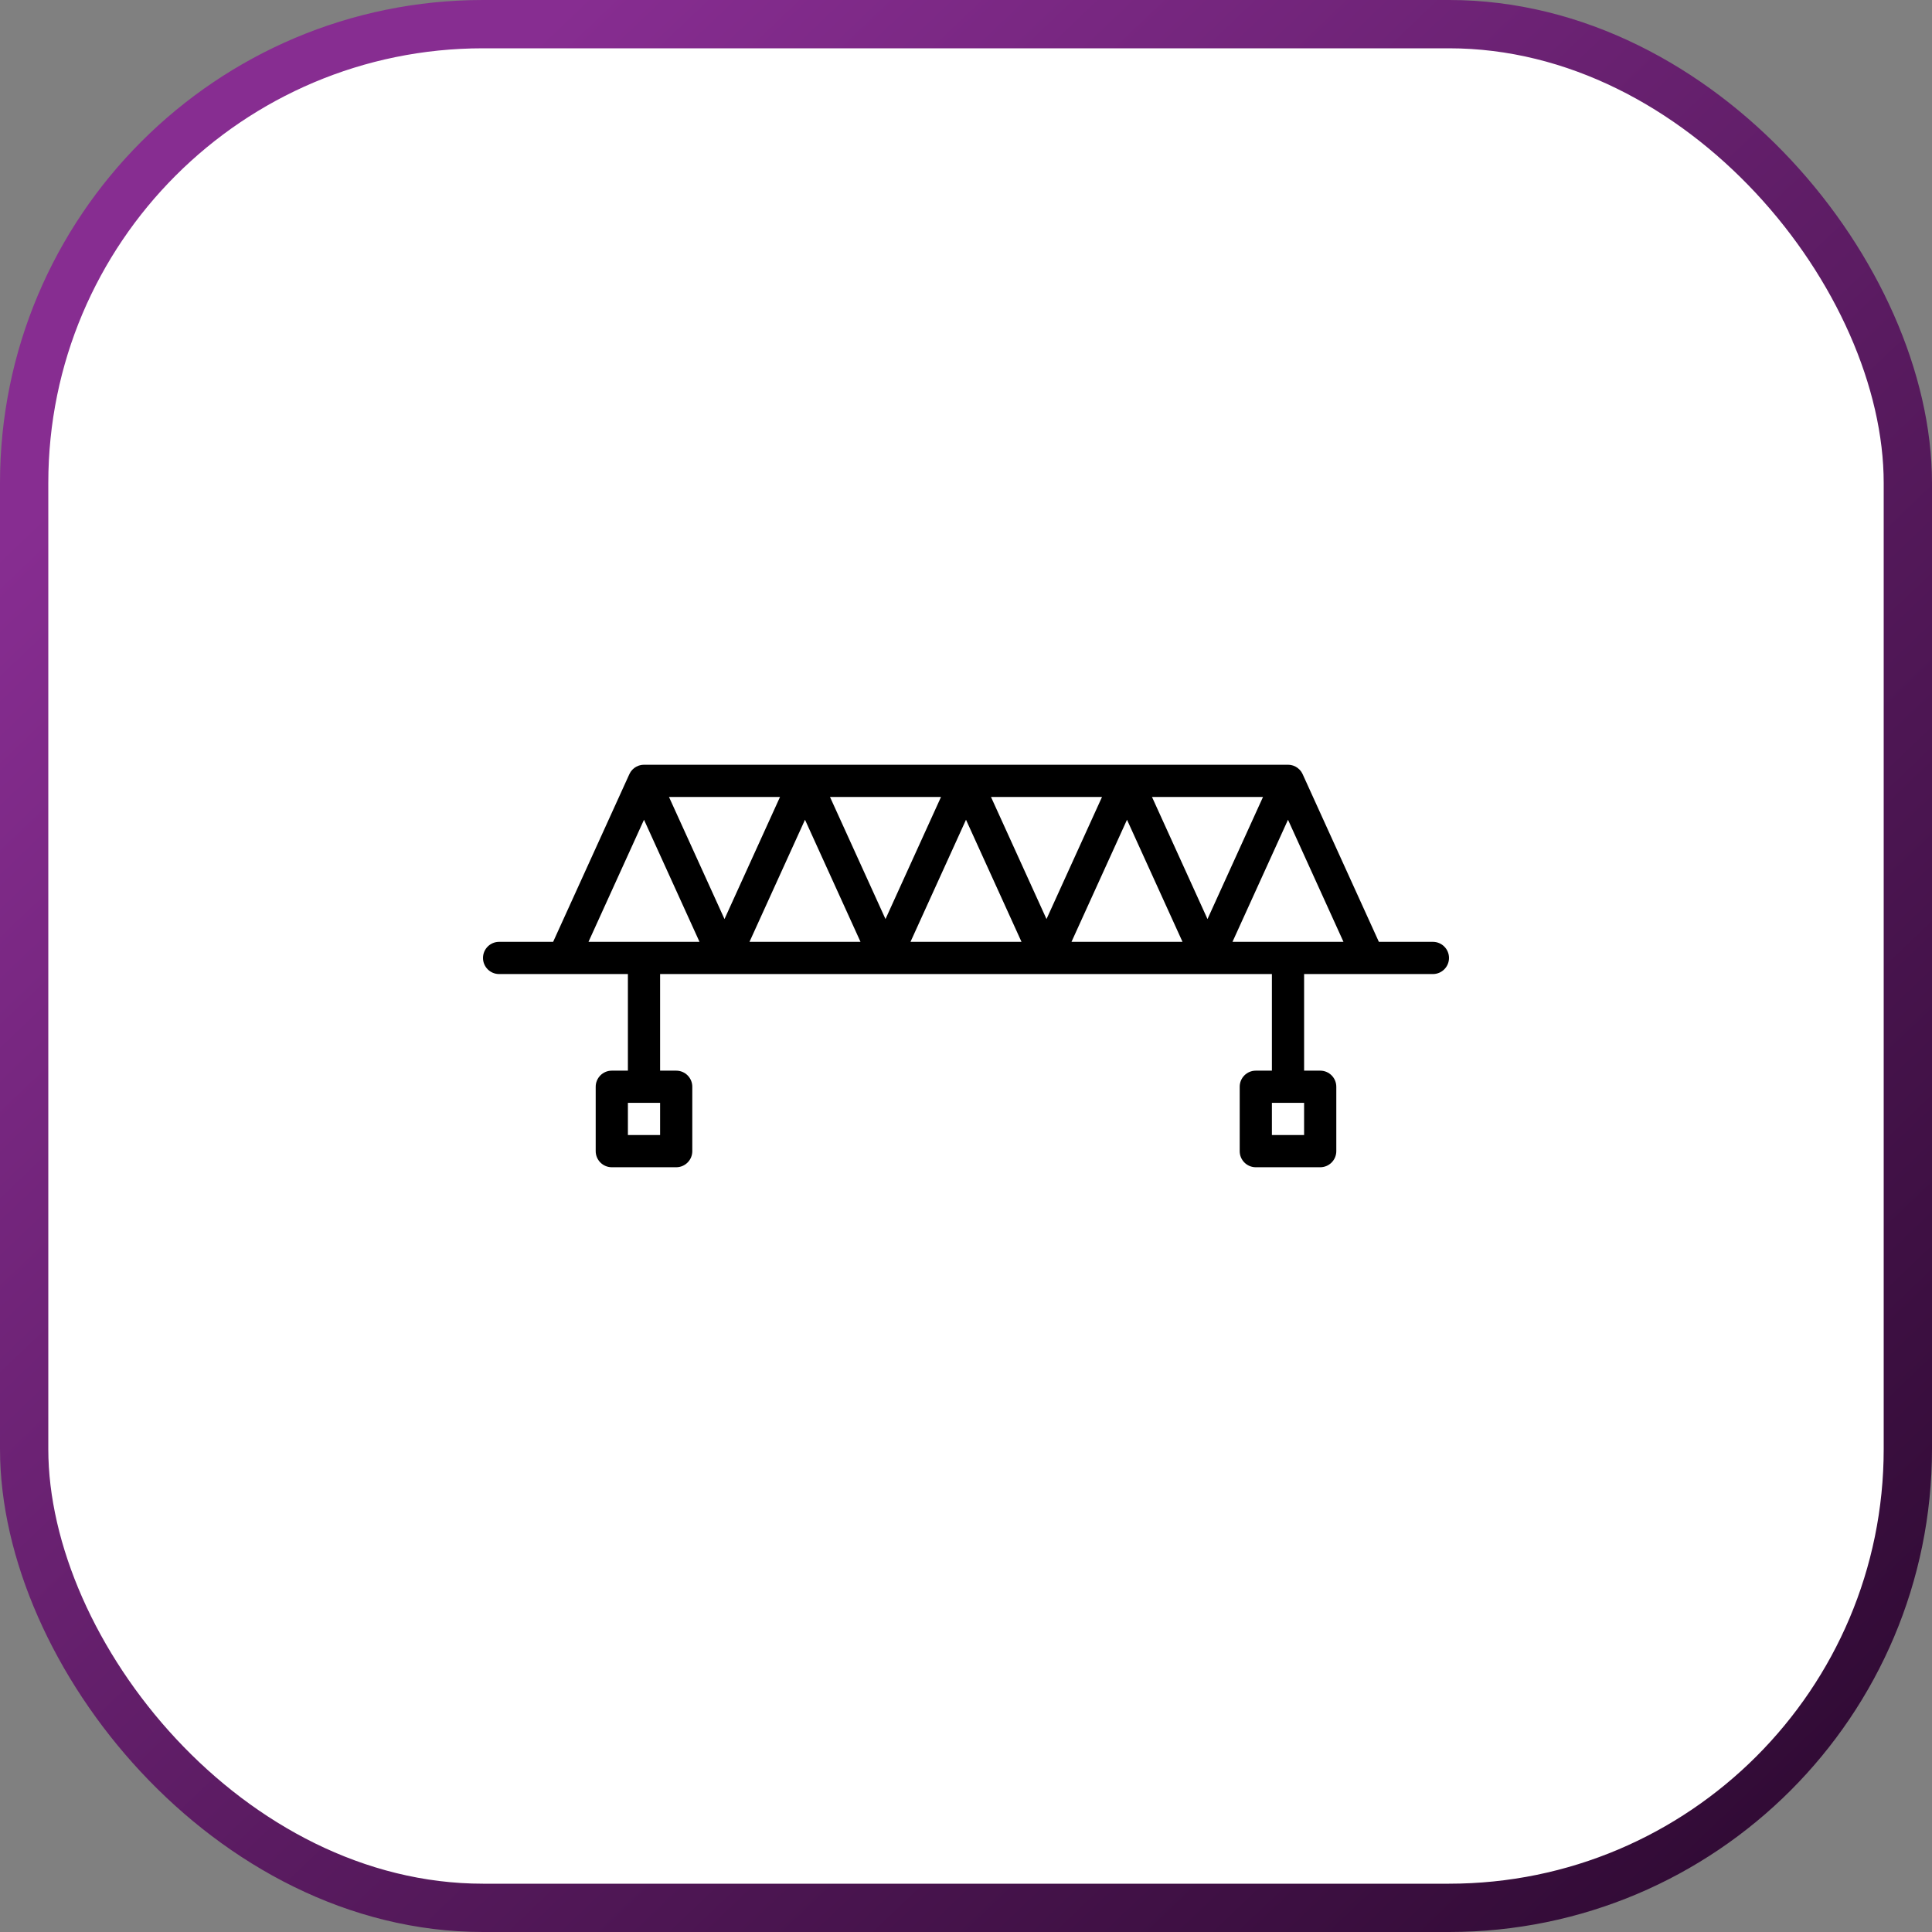
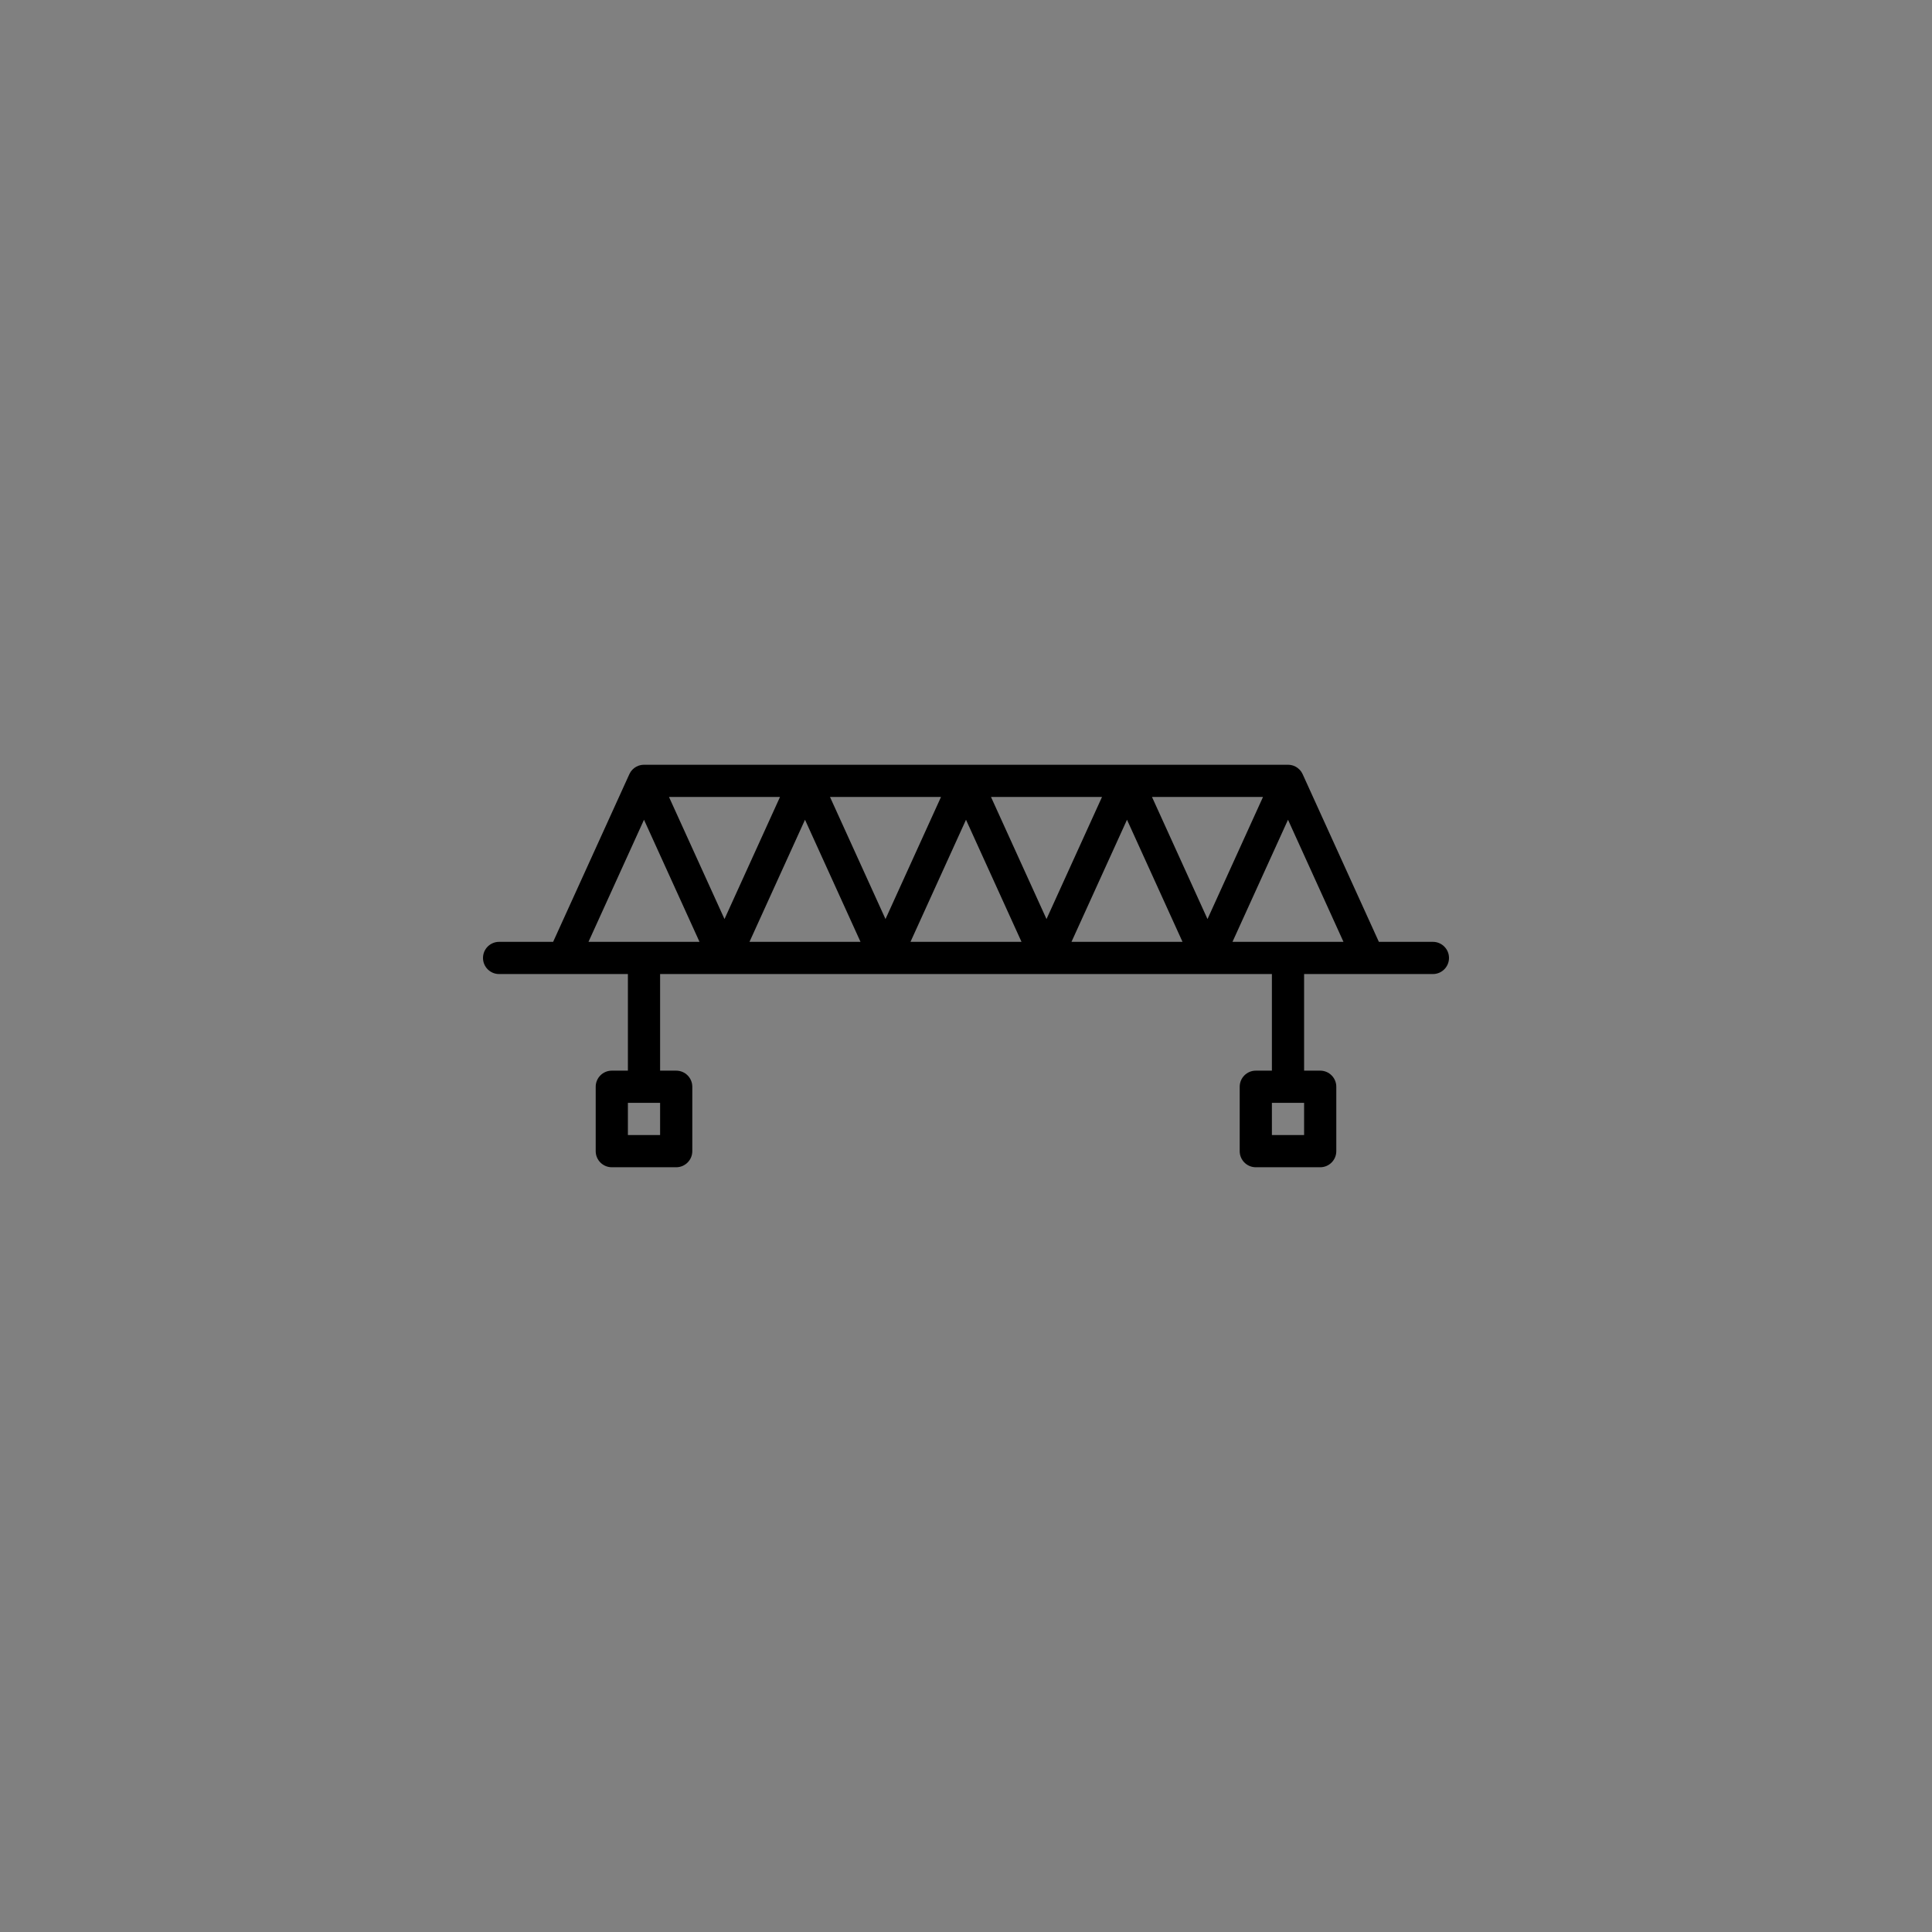
<svg xmlns="http://www.w3.org/2000/svg" width="60" height="60" viewBox="0 0 60 60" fill="none">
  <rect x="0" y="0" width="60" height="60" fill="#808080" stroke="none" />
-   <rect x="0.75" y="0.75" width="58.5" height="58.5" rx="14.25" fill="white" stroke="url(#paint0_linear_3516_5826)" stroke-width="1.5" />
  <path d="M44.5 29.25H42.822L40.455 24.043C40.454 24.041 40.453 24.039 40.452 24.037C40.443 24.019 40.434 24.001 40.423 23.985C40.42 23.979 40.417 23.974 40.414 23.969C40.404 23.955 40.394 23.942 40.383 23.929C40.374 23.918 40.365 23.908 40.355 23.898C40.353 23.896 40.352 23.895 40.35 23.894C40.317 23.86 40.28 23.833 40.24 23.811C40.238 23.81 40.236 23.809 40.234 23.808C40.213 23.797 40.192 23.788 40.171 23.78C40.162 23.777 40.154 23.774 40.145 23.772C40.137 23.769 40.128 23.767 40.119 23.765C40.107 23.762 40.094 23.759 40.081 23.757C40.074 23.756 40.068 23.755 40.061 23.754C40.041 23.752 40.021 23.75 40 23.75H20C19.979 23.75 19.959 23.752 19.939 23.754C19.932 23.755 19.925 23.756 19.919 23.757C19.906 23.759 19.893 23.762 19.881 23.765C19.872 23.767 19.863 23.769 19.855 23.772C19.846 23.774 19.838 23.777 19.829 23.78C19.808 23.788 19.787 23.797 19.766 23.808C19.764 23.809 19.762 23.81 19.76 23.811C19.72 23.833 19.683 23.86 19.649 23.894C19.648 23.895 19.646 23.896 19.645 23.898C19.635 23.908 19.626 23.918 19.617 23.929C19.606 23.942 19.596 23.955 19.586 23.969C19.583 23.974 19.58 23.979 19.577 23.985C19.566 24.001 19.557 24.019 19.548 24.037C19.547 24.039 19.546 24.041 19.545 24.043L17.178 29.25H15.5C15.224 29.25 15 29.474 15 29.75C15 30.026 15.224 30.25 15.5 30.25H19.5V33.25H19C18.724 33.25 18.5 33.474 18.5 33.75V35.75C18.5 36.026 18.724 36.25 19 36.25H21C21.276 36.25 21.5 36.026 21.5 35.75V33.75C21.5 33.474 21.276 33.25 21 33.25H20.5V30.25H39.5V33.25H39C38.724 33.25 38.5 33.474 38.5 33.75V35.75C38.5 36.026 38.724 36.25 39 36.25H41C41.276 36.25 41.5 36.026 41.5 35.75V33.75C41.5 33.474 41.276 33.25 41 33.25H40.5V30.25H44.5C44.776 30.25 45 30.026 45 29.75C45 29.474 44.776 29.25 44.5 29.25ZM20.5 35.25H19.5V34.25H19.998C19.999 34.25 19.999 34.25 20 34.25C20.001 34.25 20.001 34.25 20.002 34.25H20.5L20.5 35.25ZM40.5 35.25H39.5V34.25H39.998C39.999 34.25 39.999 34.25 40 34.25C40.001 34.25 40.001 34.25 40.002 34.25H40.5L40.5 35.25ZM38.276 29.25L40 25.458L41.723 29.25H38.276ZM25 25.458L26.724 29.25H23.276L25 25.458ZM22.5 28.542L20.776 24.75H24.224L22.5 28.542ZM25.776 24.75H29.224L27.5 28.542L25.776 24.75ZM30 25.458L31.724 29.25H28.276L30 25.458ZM30.776 24.75H34.224L32.5 28.542L30.776 24.75ZM35 25.458L36.724 29.25H33.276L35 25.458ZM35.776 24.75H39.224L37.5 28.542L35.776 24.75ZM20 25.458L21.724 29.25H18.276L20 25.458Z" fill="black" />
  <defs>
    <linearGradient id="paint0_linear_3516_5826" x1="6.75" y1="10.5" x2="54" y2="60" gradientUnits="userSpaceOnUse">
      <stop stop-color="#872D91" />
      <stop offset="1" stop-color="#2F0A33" />
    </linearGradient>
  </defs>
</svg>